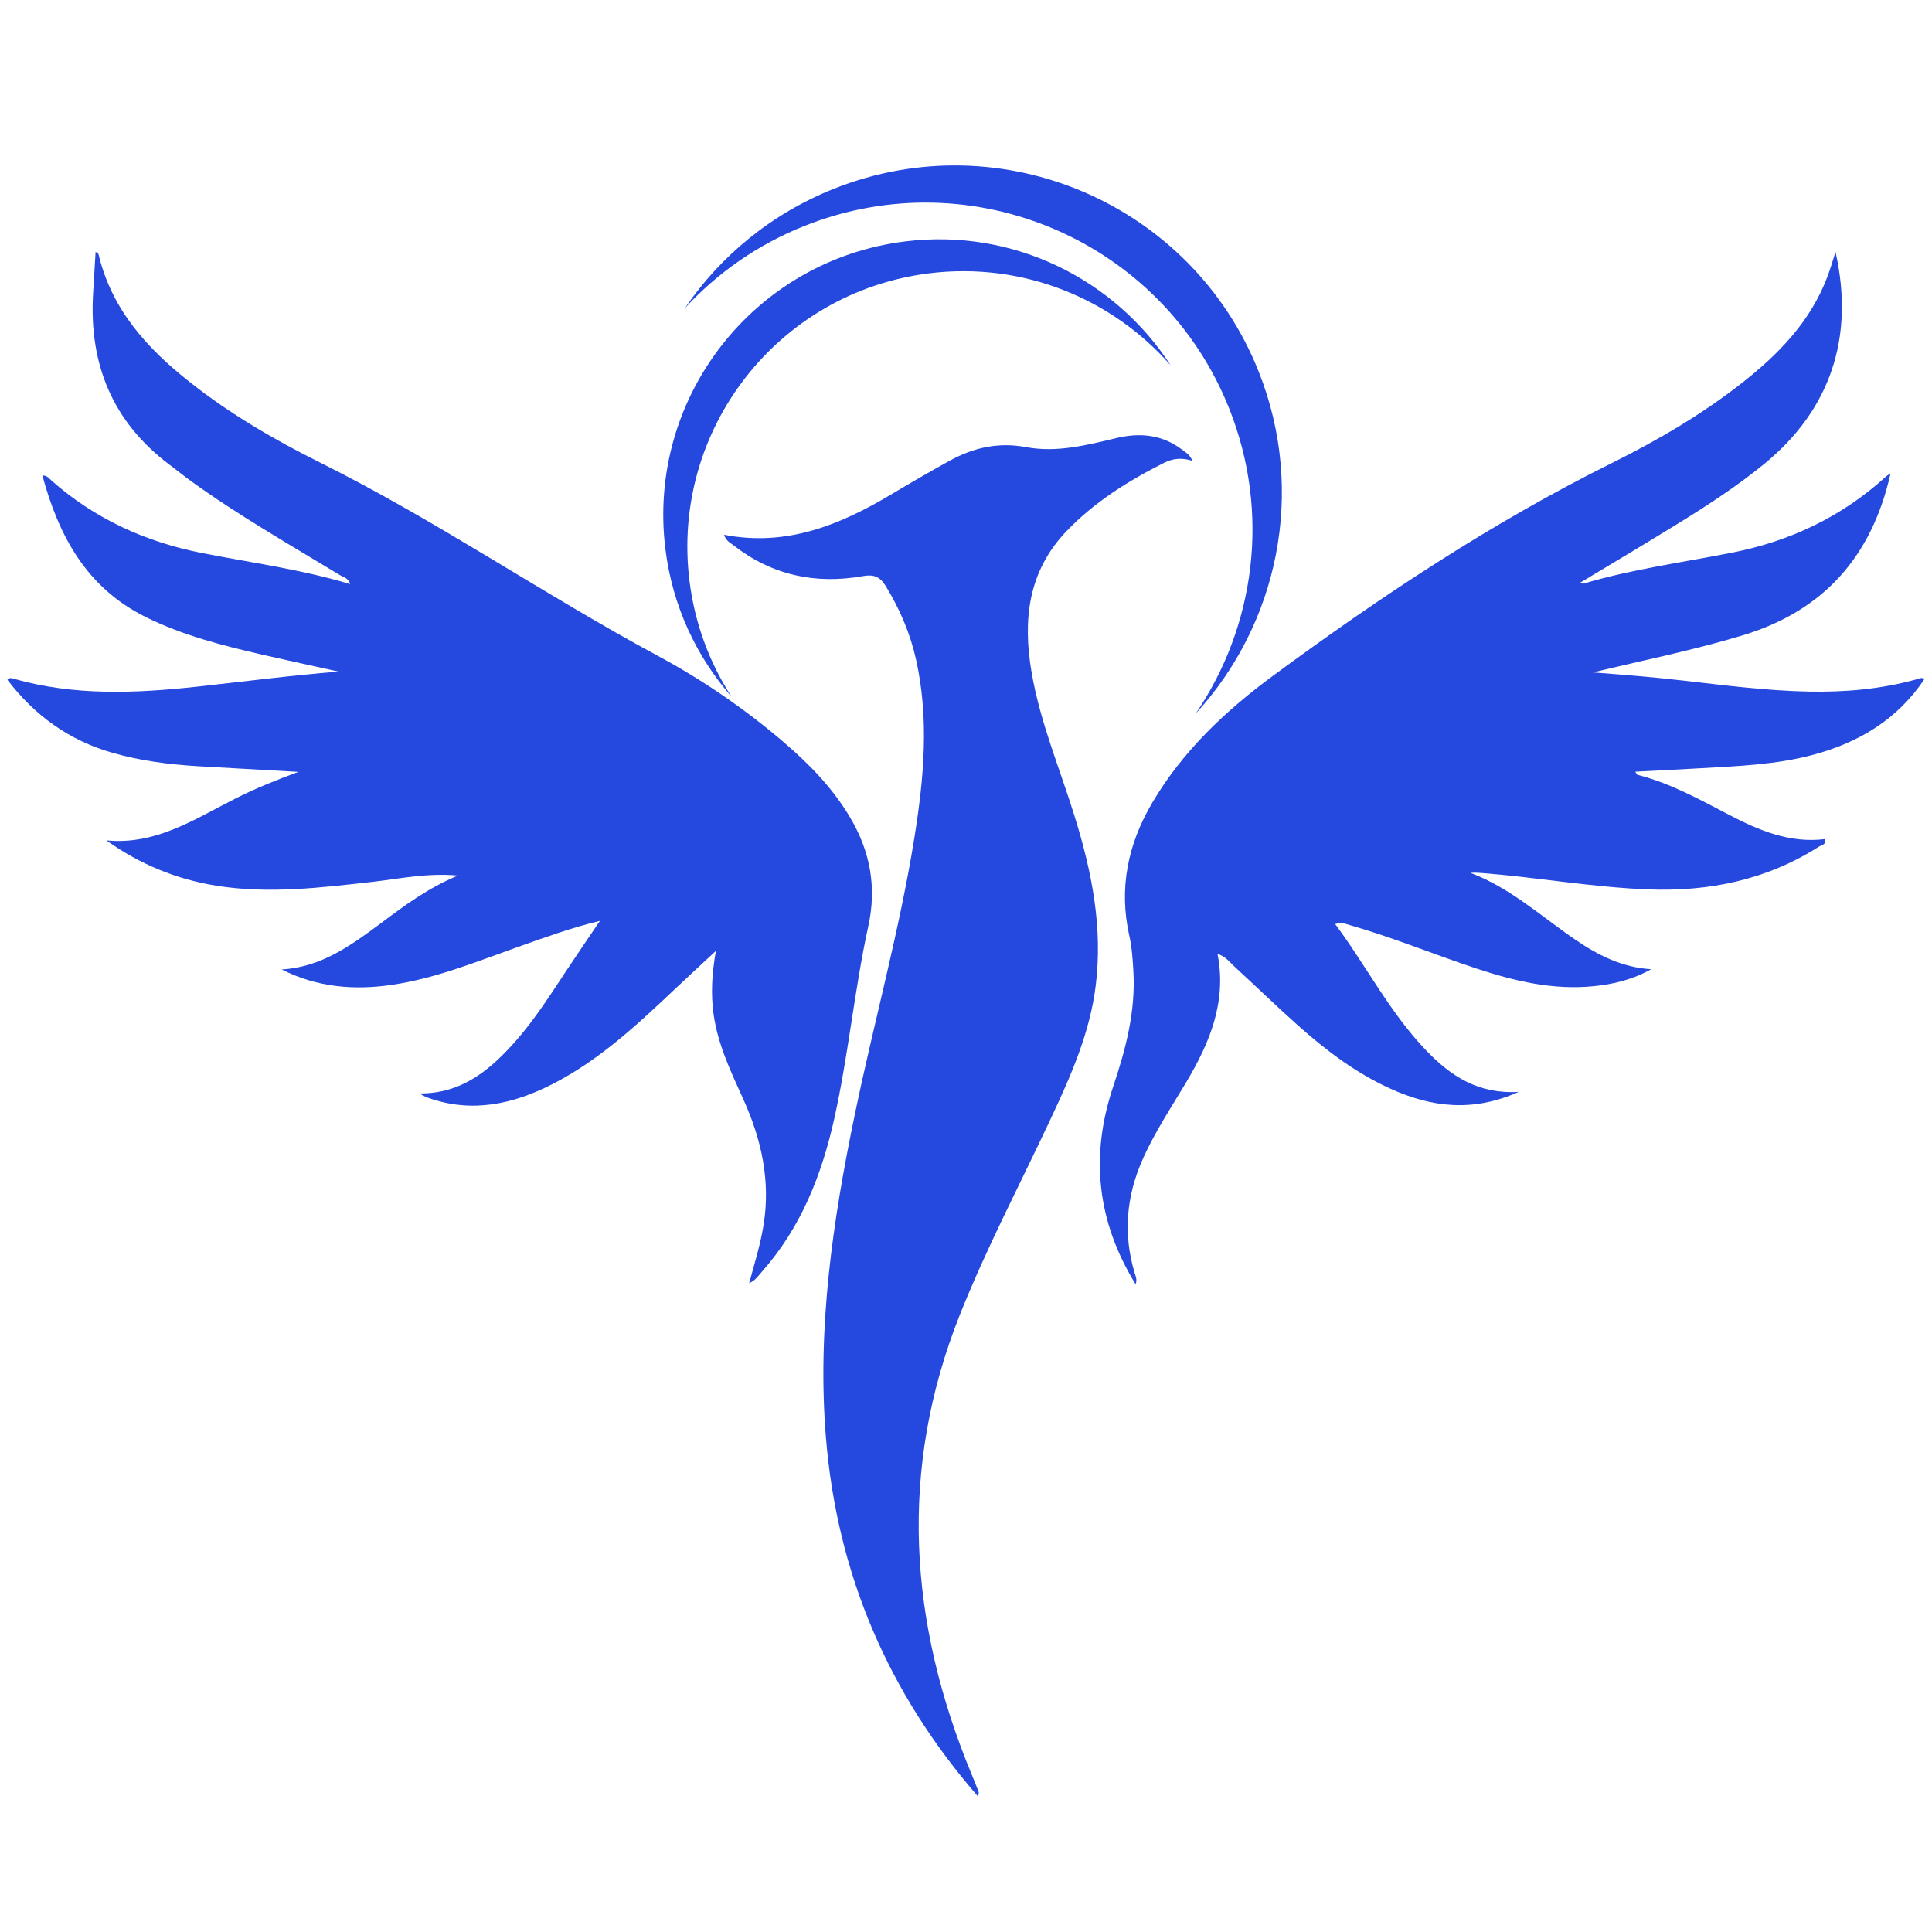
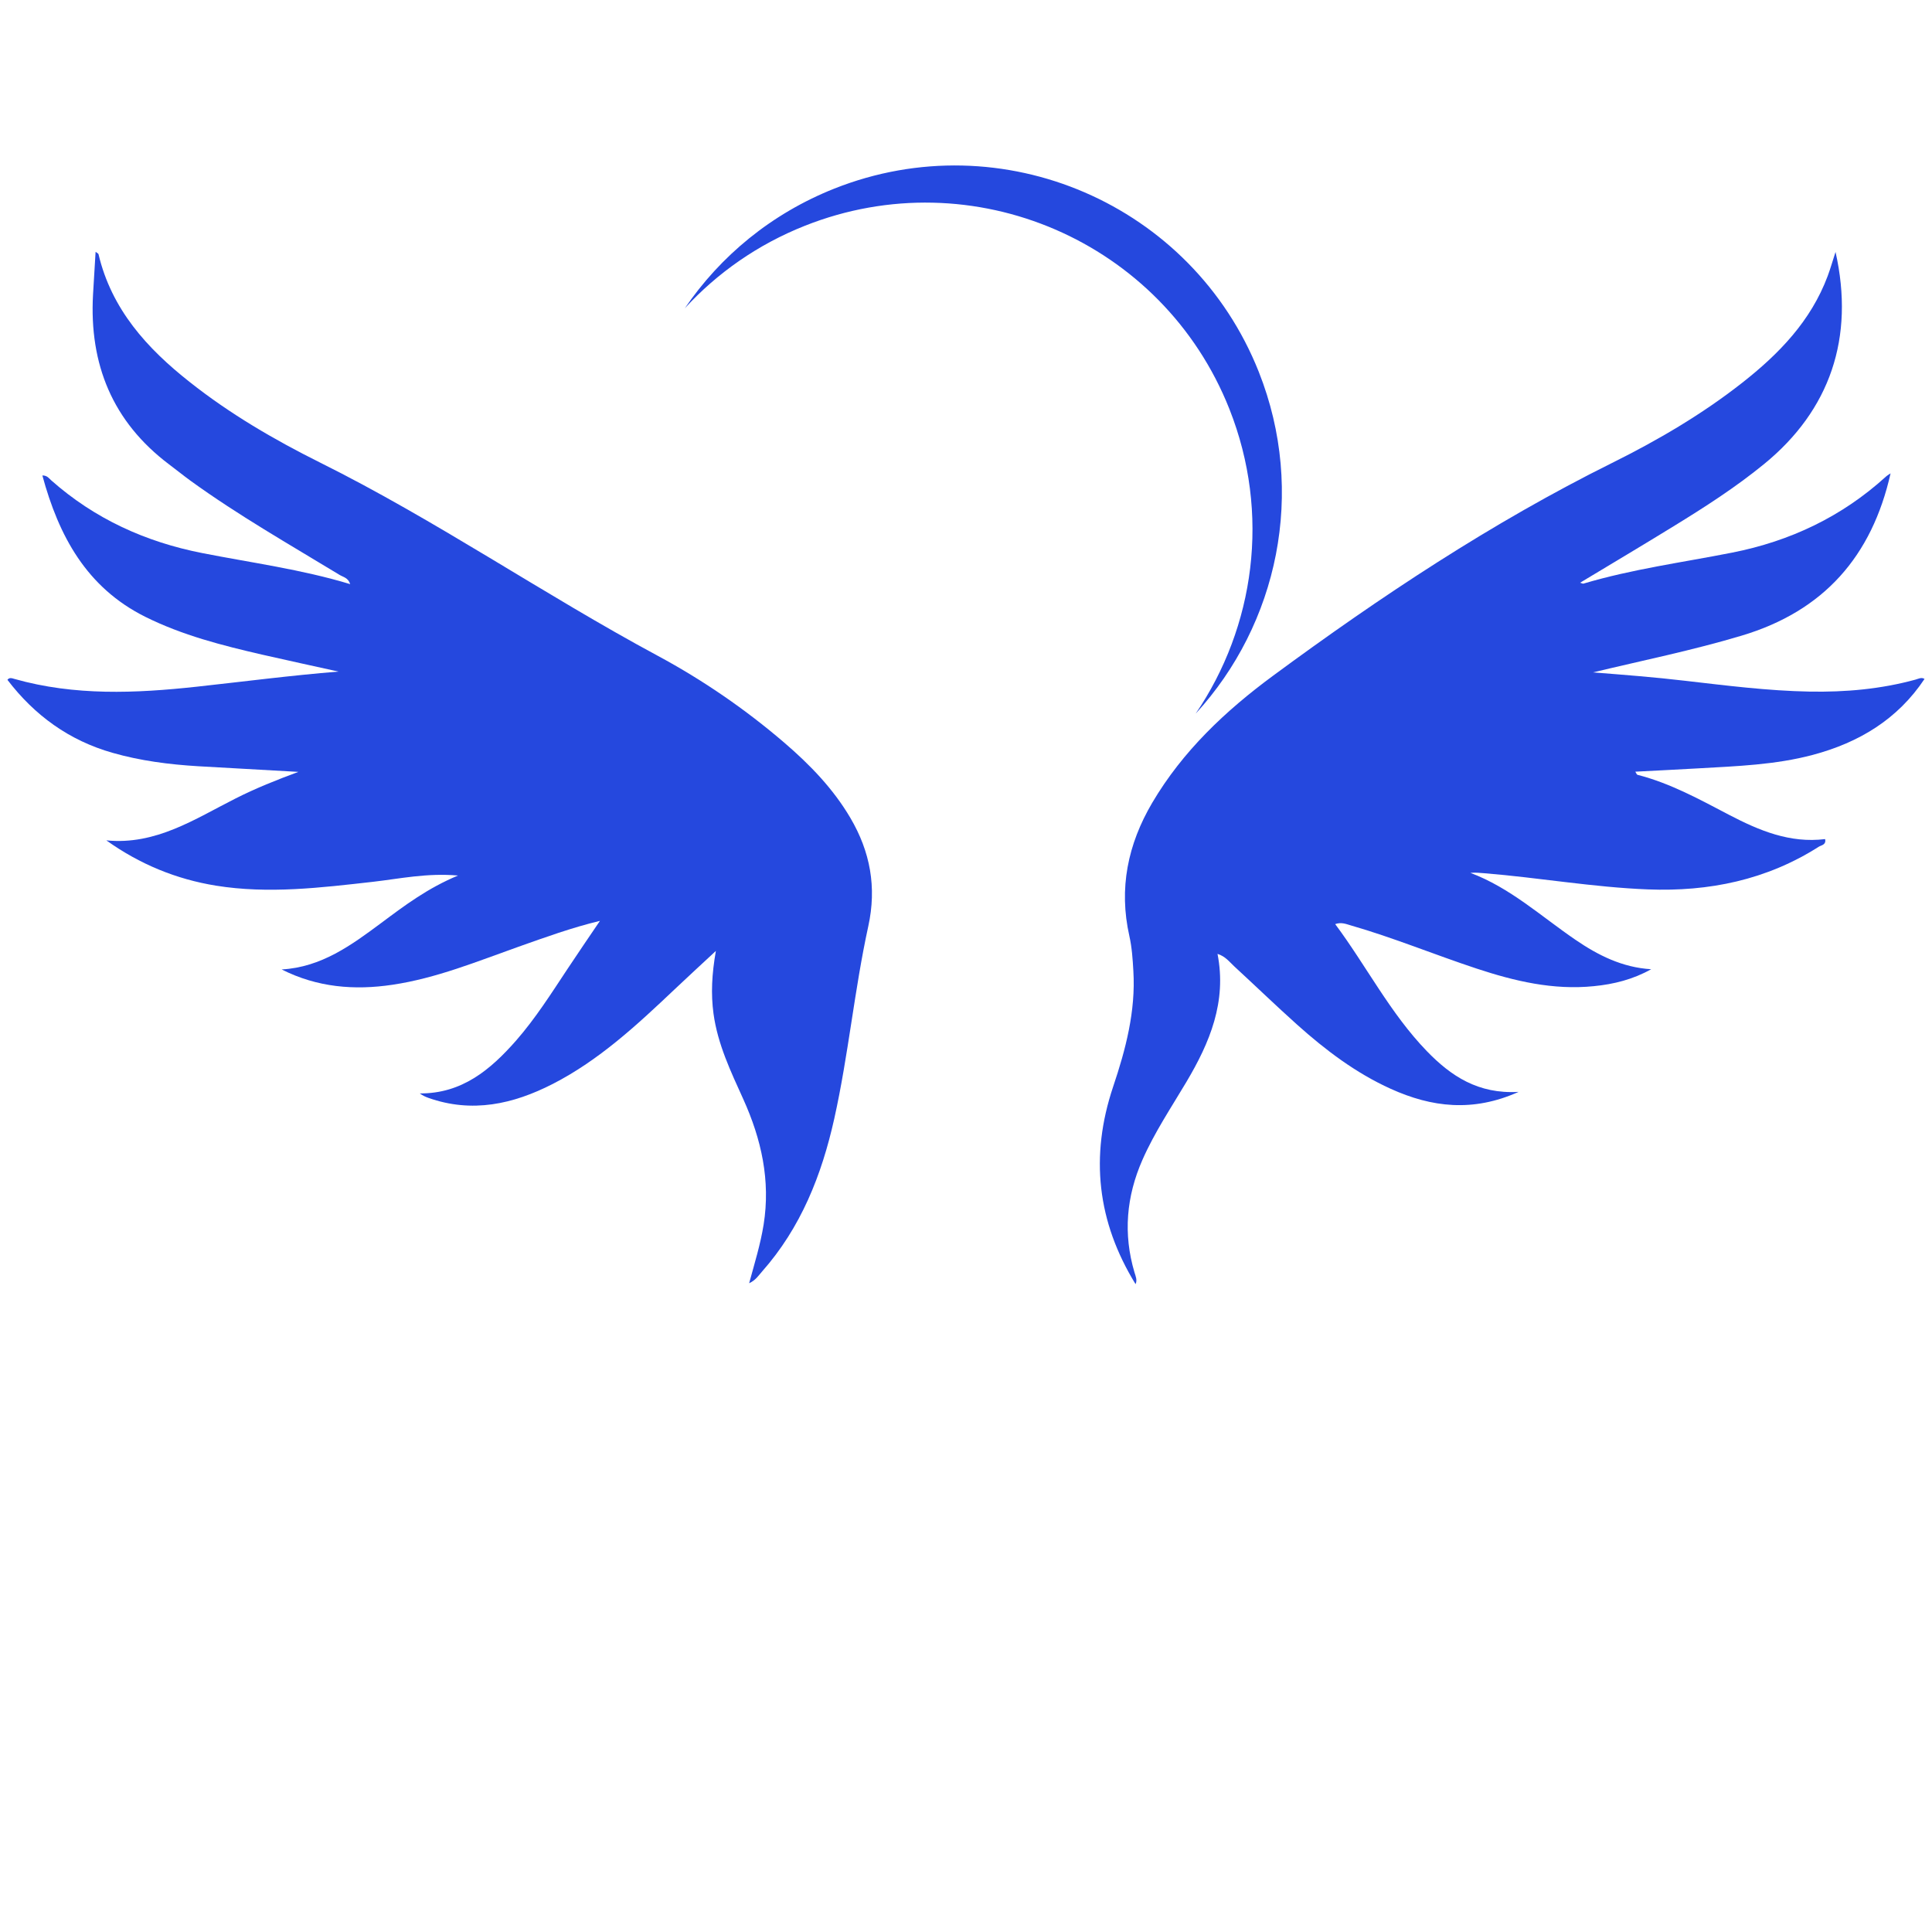
<svg xmlns="http://www.w3.org/2000/svg" width="196" zoomAndPan="magnify" viewBox="0 0 147 147" height="196" preserveAspectRatio="xMidYMid meet" version="1.0">
  <defs>
    <clipPath id="b6900f5045">
      <path d="M 0.496 19 L 67 19 L 67 98 L 0.496 98 Z M 0.496 19 " clip-rule="nonzero" />
    </clipPath>
    <clipPath id="5d8ffdae3a">
      <path d="M 0.551 51.746 C 0.707 51.512 0.922 51.609 1.105 51.66 C 5.68 52.953 10.316 52.754 14.957 52.25 C 18.543 51.859 22.125 51.391 25.754 51.098 C 23.82 50.668 21.887 50.254 19.957 49.812 C 16.902 49.109 13.871 48.336 11.043 46.926 C 6.578 44.695 4.473 40.781 3.223 36.176 C 3.598 36.172 3.73 36.402 3.902 36.551 C 7.211 39.48 11.086 41.238 15.391 42.082 C 19.133 42.82 22.918 43.316 26.645 44.445 C 26.496 43.961 26.117 43.91 25.844 43.746 C 22.02 41.422 18.125 39.207 14.496 36.578 C 13.938 36.172 13.402 35.734 12.852 35.324 C 8.559 32.082 6.785 27.711 7.078 22.418 C 7.137 21.352 7.207 20.285 7.273 19.164 C 7.367 19.238 7.48 19.281 7.496 19.344 C 8.484 23.531 11.184 26.508 14.438 29.07 C 17.5 31.496 20.867 33.457 24.352 35.195 C 33.211 39.602 41.367 45.23 50.07 49.91 C 53.5 51.758 56.715 53.969 59.68 56.512 C 61.621 58.18 63.395 60.008 64.703 62.234 C 66.215 64.801 66.715 67.504 66.066 70.473 C 65.008 75.316 64.555 80.273 63.477 85.117 C 62.52 89.41 60.938 93.41 57.977 96.754 C 57.711 97.055 57.492 97.414 57 97.637 C 57.418 96.105 57.863 94.668 58.102 93.176 C 58.637 89.816 57.93 86.676 56.555 83.633 C 55.605 81.535 54.605 79.449 54.289 77.129 C 54.086 75.629 54.156 74.137 54.469 72.352 C 53.273 73.465 52.293 74.363 51.324 75.281 C 48.469 77.984 45.59 80.664 42.051 82.477 C 39.035 84.02 35.91 84.711 32.586 83.531 C 32.371 83.453 32.16 83.359 31.941 83.195 C 35.156 83.215 37.32 81.387 39.266 79.176 C 40.746 77.484 41.945 75.586 43.18 73.723 C 43.977 72.52 44.793 71.328 45.648 70.066 C 43.5 70.582 41.473 71.32 39.441 72.039 C 36.297 73.156 33.199 74.43 29.871 74.926 C 26.961 75.363 24.133 75.129 21.43 73.762 C 24.457 73.594 26.746 71.906 29.027 70.211 C 30.785 68.898 32.539 67.578 34.848 66.617 C 32.473 66.41 30.43 66.859 28.379 67.094 C 24.402 67.543 20.43 68.031 16.434 67.387 C 13.402 66.895 10.637 65.758 8.09 63.941 C 11.855 64.316 14.82 62.32 17.922 60.754 C 19.457 59.977 21.043 59.344 22.703 58.73 C 20.164 58.586 17.625 58.449 15.086 58.301 C 12.883 58.168 10.699 57.891 8.566 57.281 C 5.258 56.34 2.637 54.438 0.566 51.727 C 0.57 51.719 0.551 51.746 0.551 51.746 Z M 0.551 51.746 " clip-rule="nonzero" />
    </clipPath>
    <clipPath id="7595f0c683">
      <path d="M 83 19 L 146.504 19 L 146.504 98 L 83 98 Z M 83 19 " clip-rule="nonzero" />
    </clipPath>
    <clipPath id="3033a19171">
      <path d="M 146.43 51.66 C 144.383 54.734 141.441 56.5 137.941 57.434 C 135.094 58.195 132.16 58.293 129.238 58.461 C 127.652 58.551 126.074 58.629 124.426 58.715 C 124.5 58.824 124.531 58.938 124.59 58.953 C 127.082 59.59 129.316 60.824 131.57 62.004 C 133.855 63.195 136.195 64.176 138.867 63.844 C 138.961 64.285 138.586 64.301 138.391 64.422 C 134.418 66.953 130.035 67.855 125.375 67.672 C 121.203 67.508 117.09 66.777 112.934 66.441 C 112.59 66.41 112.25 66.383 111.879 66.414 C 114.902 67.547 117.25 69.715 119.852 71.492 C 121.594 72.688 123.441 73.613 125.633 73.746 C 124.262 74.516 122.797 74.887 121.266 75.035 C 118.18 75.348 115.242 74.652 112.348 73.695 C 109.145 72.637 106.023 71.344 102.777 70.41 C 102.414 70.305 102.062 70.148 101.59 70.312 C 103.977 73.516 105.777 77.098 108.566 79.98 C 110.395 81.867 112.461 83.258 115.547 83.078 C 112.059 84.645 108.918 84.246 105.824 82.848 C 103.16 81.645 100.855 79.898 98.691 77.961 C 97.074 76.512 95.512 75 93.914 73.531 C 93.547 73.191 93.234 72.762 92.637 72.578 C 93.352 76.223 92.047 79.328 90.273 82.316 C 89.113 84.27 87.844 86.16 86.926 88.246 C 85.699 91.031 85.449 93.887 86.32 96.816 C 86.41 97.113 86.543 97.395 86.402 97.707 C 83.484 92.969 82.918 87.984 84.695 82.684 C 85.652 79.844 86.418 76.934 86.234 73.883 C 86.184 72.992 86.125 72.09 85.93 71.219 C 85.113 67.598 85.812 64.242 87.664 61.09 C 89.98 57.156 93.242 54.082 96.863 51.414 C 105.047 45.383 113.504 39.77 122.637 35.234 C 126.121 33.504 129.484 31.539 132.562 29.121 C 135.359 26.926 137.785 24.422 139.062 21.004 C 139.273 20.438 139.438 19.855 139.66 19.172 C 141.129 25.688 139.246 31.207 134.223 35.309 C 132.059 37.078 129.711 38.586 127.336 40.043 C 124.996 41.484 122.633 42.887 120.227 44.336 C 120.332 44.363 120.418 44.422 120.48 44.406 C 124.188 43.301 128.016 42.793 131.793 42.047 C 136.215 41.176 140.148 39.309 143.492 36.266 C 143.59 36.176 143.711 36.109 143.848 36.016 C 142.426 42.332 138.762 46.496 132.52 48.363 C 128.797 49.48 124.992 50.25 121.207 51.16 C 123.543 51.344 125.879 51.523 128.203 51.797 C 131.352 52.16 134.5 52.562 137.672 52.621 C 140.406 52.672 143.109 52.434 145.754 51.707 C 145.973 51.645 146.207 51.504 146.445 51.668 Z M 146.43 51.66 " clip-rule="nonzero" />
    </clipPath>
    <clipPath id="455225e15f">
-       <path d="M 55 33 L 91 33 L 91 136.676 L 55 136.676 Z M 55 33 " clip-rule="nonzero" />
-     </clipPath>
+       </clipPath>
    <clipPath id="149987cfa4">
-       <path d="M 74.422 136.695 C 67.547 128.793 63.688 119.719 62.84 109.355 C 62.164 101.02 63.363 92.863 65.051 84.746 C 66.504 77.738 68.434 70.832 69.57 63.754 C 70.293 59.246 70.711 54.727 69.703 50.199 C 69.258 48.199 68.465 46.344 67.395 44.594 C 66.953 43.871 66.484 43.684 65.641 43.836 C 62.039 44.473 58.727 43.77 55.809 41.488 C 55.551 41.289 55.215 41.133 55.098 40.688 C 59.801 41.605 63.855 39.969 67.75 37.652 C 69.227 36.773 70.715 35.906 72.223 35.074 C 74.047 34.066 75.941 33.621 78.078 34.023 C 80.391 34.457 82.672 33.875 84.922 33.336 C 86.73 32.902 88.406 33.062 89.922 34.199 C 90.223 34.422 90.559 34.621 90.719 35.062 C 89.973 34.816 89.27 34.867 88.609 35.195 C 85.859 36.578 83.266 38.191 81.121 40.441 C 78.207 43.504 77.816 47.195 78.488 51.141 C 79.137 54.961 80.66 58.527 81.793 62.203 C 83.074 66.348 83.906 70.539 83.379 74.918 C 82.941 78.574 81.473 81.863 79.938 85.141 C 77.617 90.094 75.066 94.938 73.035 100.027 C 68.34 111.824 69.145 123.465 73.93 135.008 C 74.113 135.453 74.293 135.898 74.465 136.348 C 74.484 136.406 74.449 136.484 74.422 136.695 Z M 74.422 136.695 " clip-rule="nonzero" />
-     </clipPath>
+       </clipPath>
    <clipPath id="ad56d3daaf">
      <path d="M 52 12 L 98 12 L 98 55 L 52 55 Z M 52 12 " clip-rule="nonzero" />
    </clipPath>
    <clipPath id="cf50a61432">
      <path d="M 93.539 31.117 C 96.699 39.09 95.457 47.711 90.973 54.301 C 97.223 47.496 99.41 37.457 95.777 28.293 C 90.711 15.527 76.254 9.285 63.488 14.348 C 58.688 16.254 54.809 19.484 52.105 23.457 C 54.562 20.781 57.645 18.602 61.246 17.176 C 74.02 12.109 88.477 18.352 93.539 31.117 Z M 93.539 31.117 " clip-rule="nonzero" />
    </clipPath>
    <clipPath id="0a6c86c275">
      <path d="M 50 18 L 90 18 L 90 53 L 50 53 Z M 50 18 " clip-rule="nonzero" />
    </clipPath>
    <clipPath id="895d0dff62">
      <path d="M 70.688 20.797 C 77.863 19.902 84.645 22.746 89.074 27.801 C 84.836 21.258 77.109 17.34 68.855 18.371 C 57.355 19.801 49.195 30.285 50.629 41.781 C 51.164 46.105 52.984 49.953 55.652 53 C 53.988 50.43 52.867 47.453 52.461 44.207 C 51.027 32.711 59.188 22.227 70.688 20.797 Z M 70.688 20.797 " clip-rule="nonzero" />
    </clipPath>
  </defs>
  <g clip-path="url(#b6900f5045)">
    <g clip-path="url(#5d8ffdae3a)">
      <path fill="#2548de" d="M 0.551 19.164 L 0.551 97.637 L 66.715 97.637 L 66.715 19.164 Z M 0.551 19.164 " fill-opacity="1" fill-rule="nonzero" />
    </g>
  </g>
  <g clip-path="url(#7595f0c683)">
    <g clip-path="url(#3033a19171)">
      <path fill="#2548de" d="M 82.918 19.172 L 82.918 97.707 L 146.445 97.707 L 146.445 19.172 Z M 82.918 19.172 " fill-opacity="1" fill-rule="nonzero" />
    </g>
  </g>
  <g clip-path="url(#455225e15f)">
    <g clip-path="url(#149987cfa4)">
-       <path fill="#2548de" d="M 55.098 32.902 L 55.098 136.676 L 90.719 136.676 L 90.719 32.902 Z M 55.098 32.902 " fill-opacity="1" fill-rule="nonzero" />
+       <path fill="#2548de" d="M 55.098 32.902 L 55.098 136.676 L 90.719 136.676 L 90.719 32.902 M 55.098 32.902 " fill-opacity="1" fill-rule="nonzero" />
    </g>
  </g>
  <g clip-path="url(#ad56d3daaf)">
    <g clip-path="url(#cf50a61432)">
      <path fill="#2548de" d="M 52.105 9.293 L 52.105 54.301 L 99.41 54.301 L 99.41 9.293 Z M 52.105 9.293 " fill-opacity="1" fill-rule="nonzero" />
    </g>
  </g>
  <g clip-path="url(#0a6c86c275)">
    <g clip-path="url(#895d0dff62)">
-       <path fill="#2548de" d="M 49.195 17.34 L 49.195 53 L 89.074 53 L 89.074 17.34 Z M 49.195 17.34 " fill-opacity="1" fill-rule="nonzero" />
-     </g>
+       </g>
  </g>
</svg>